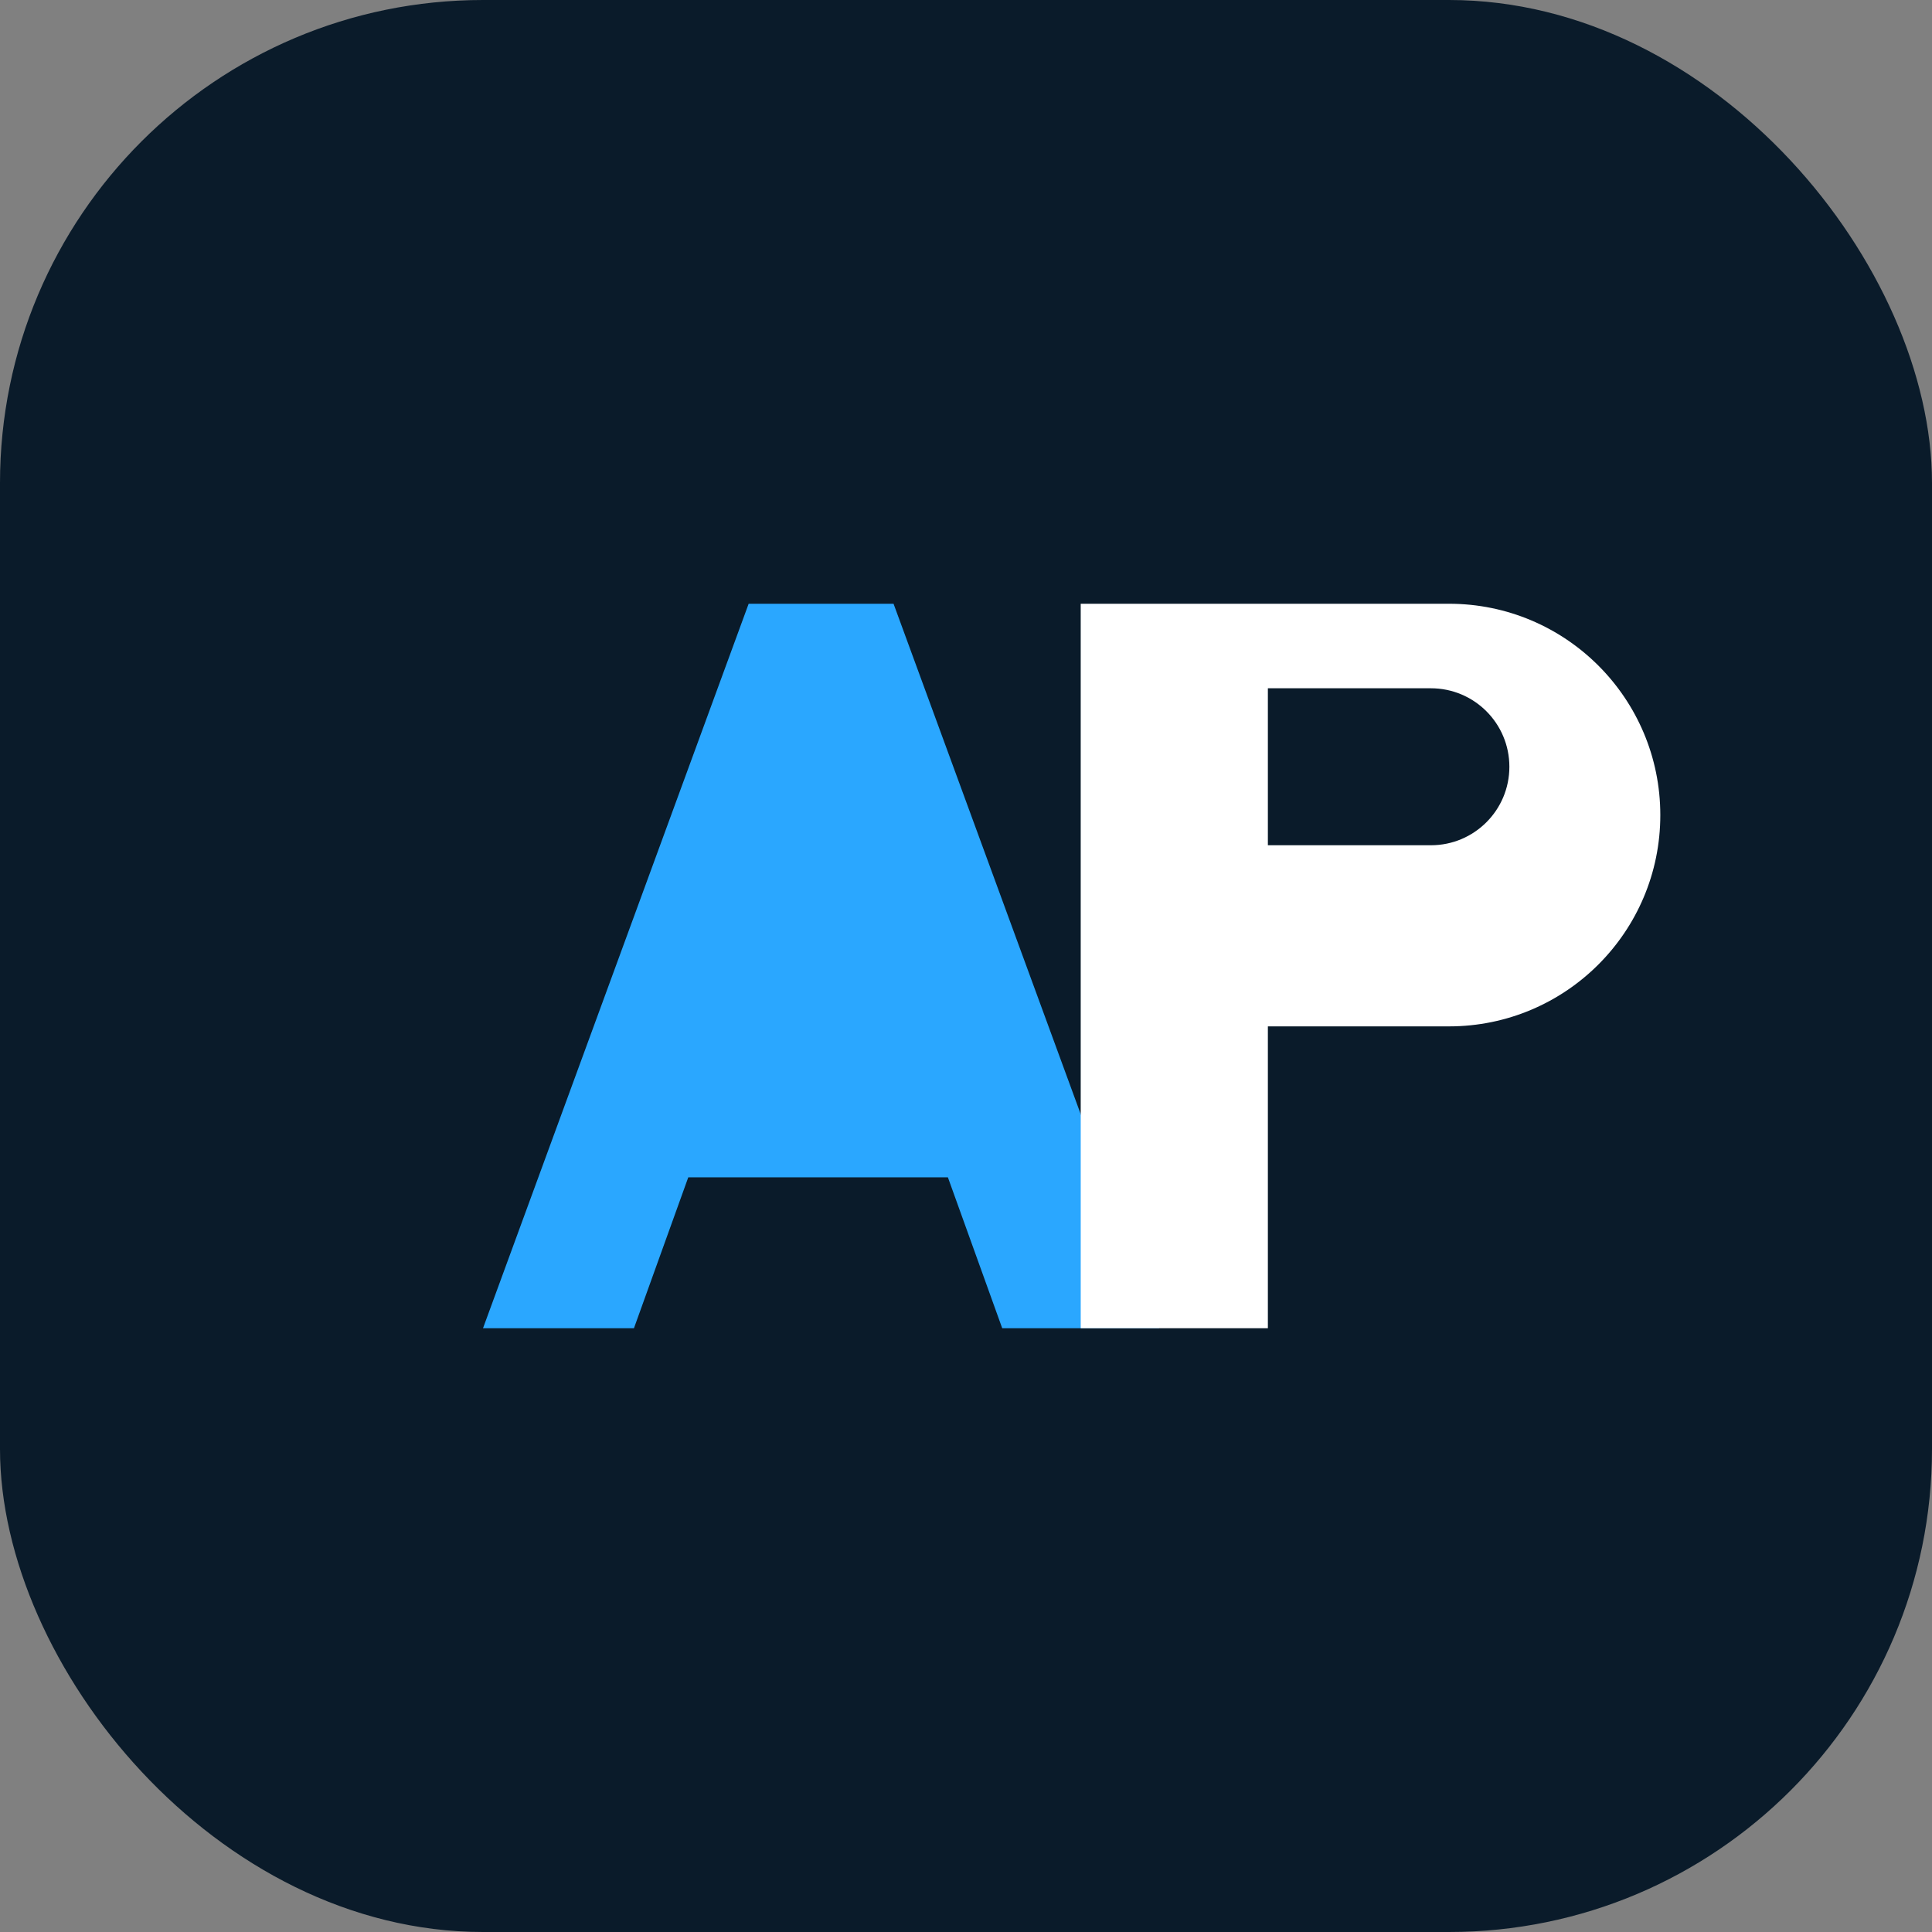
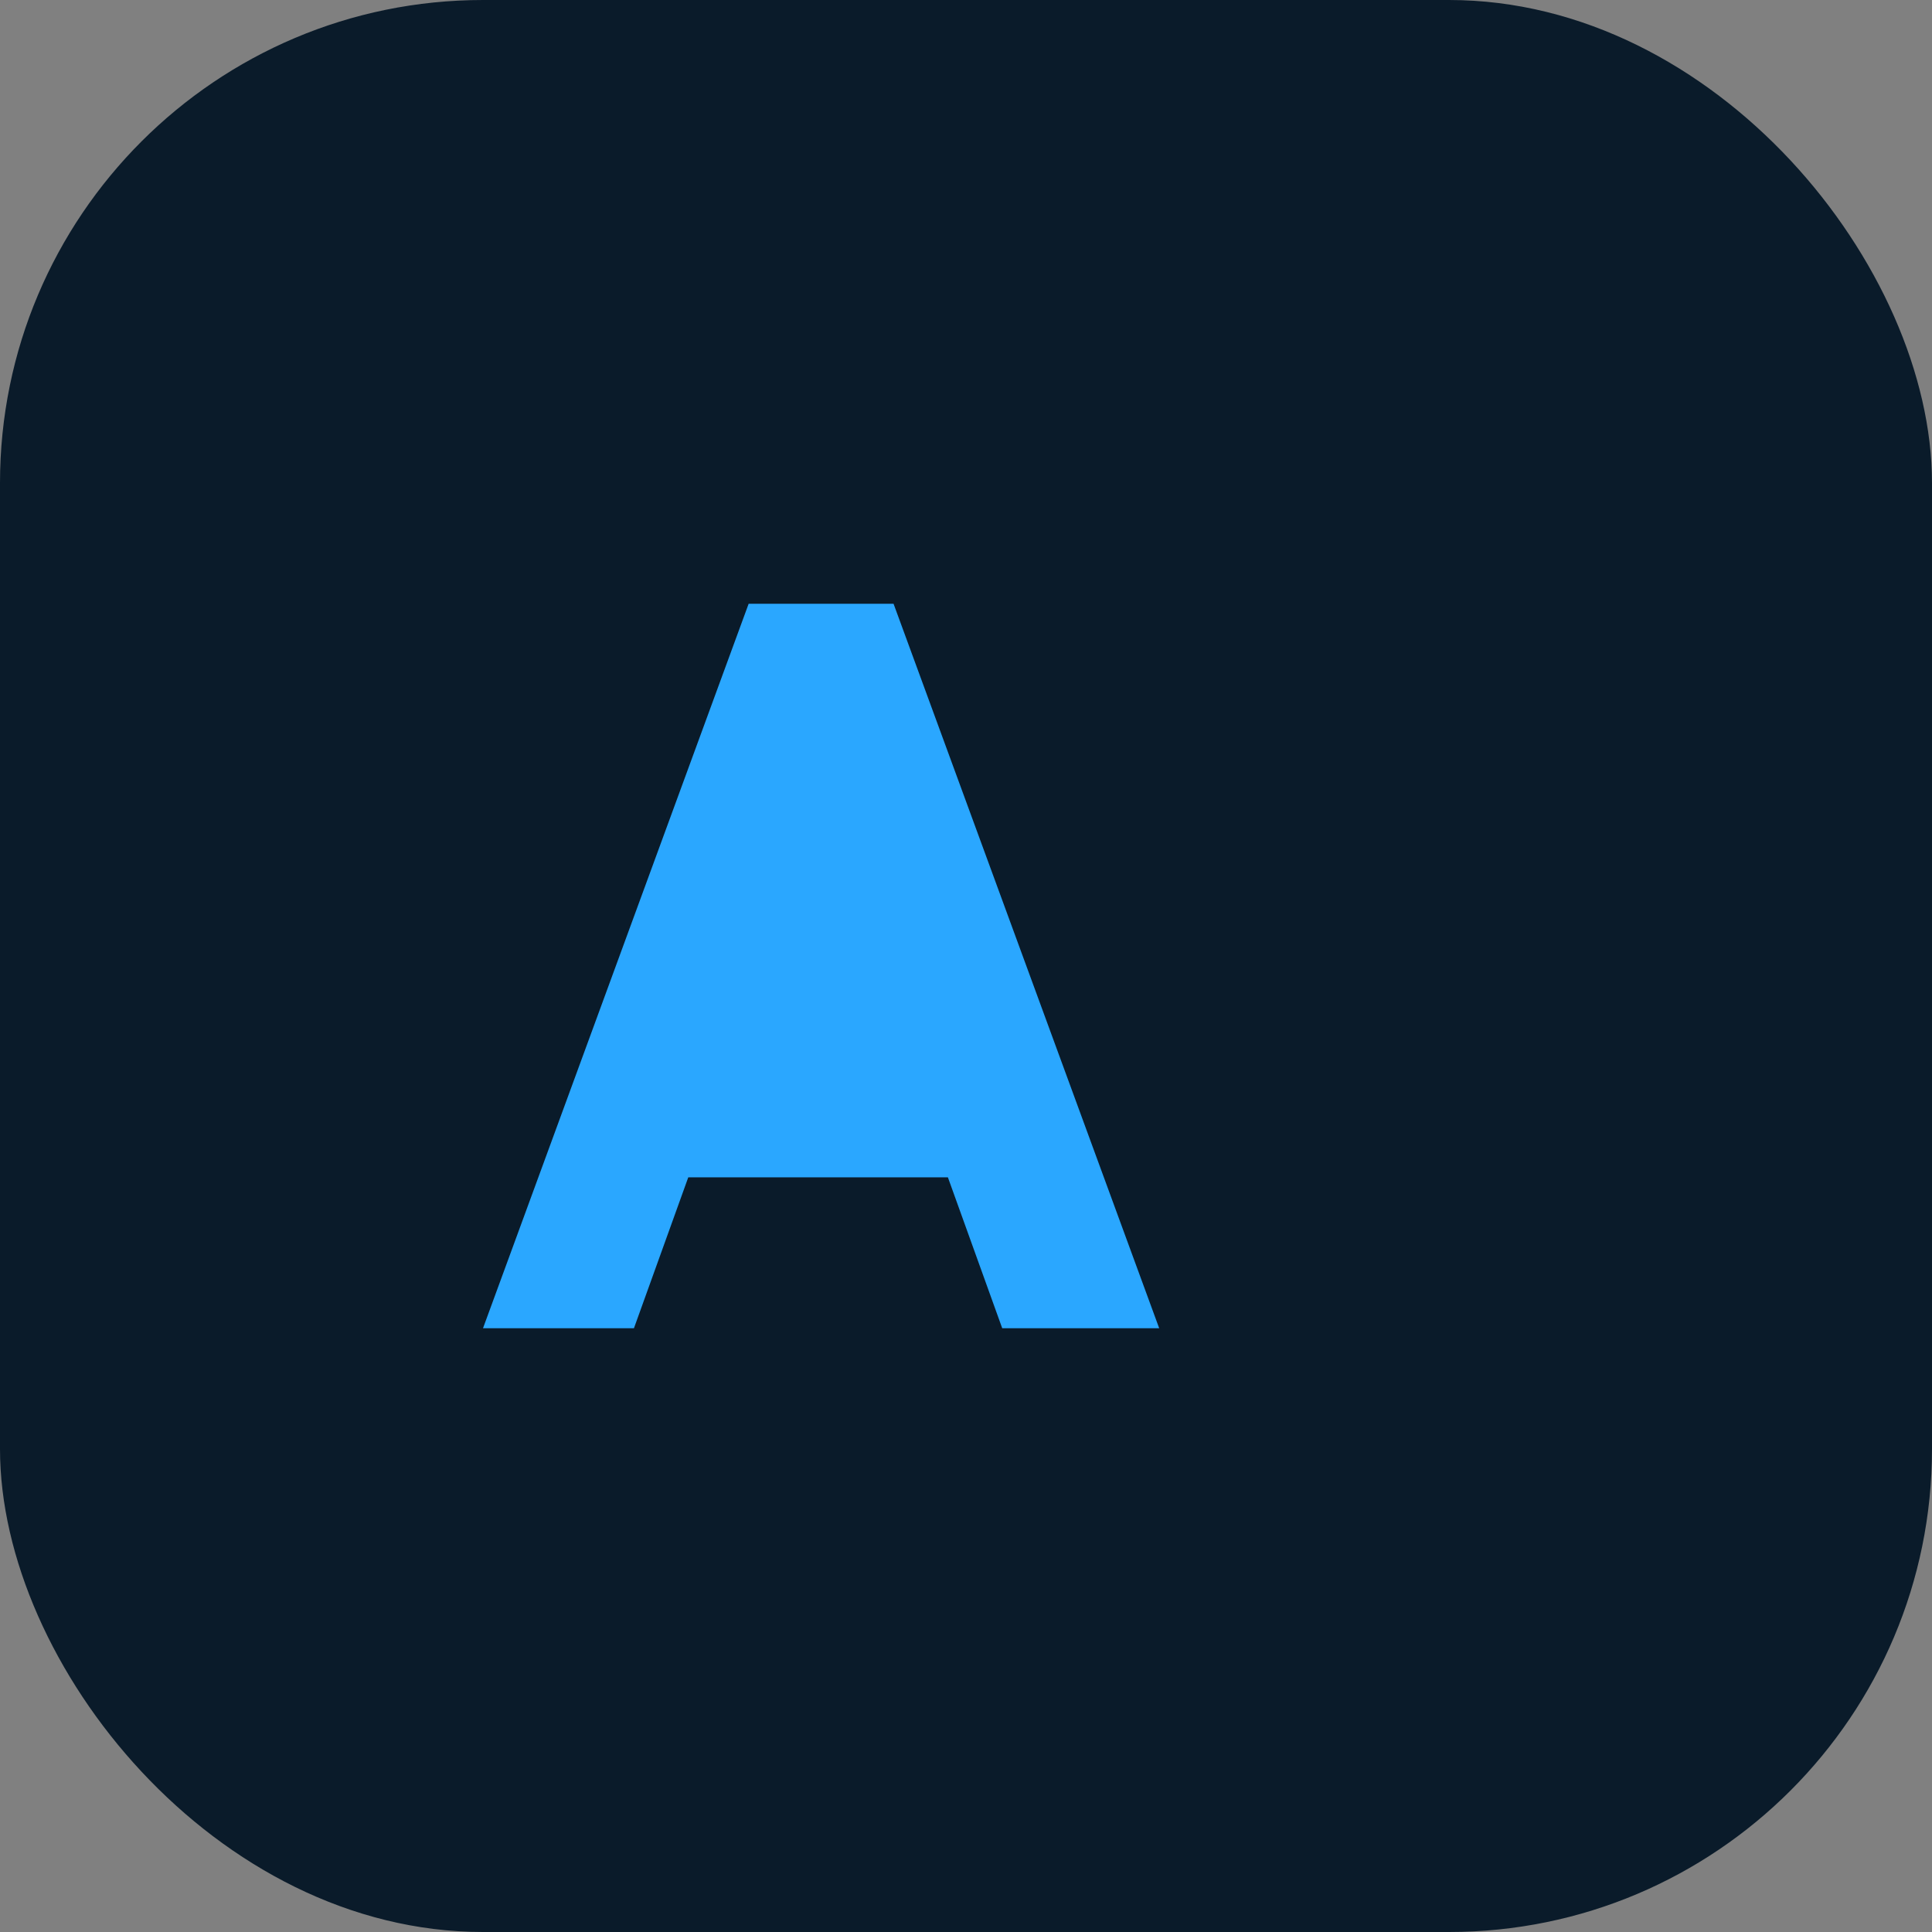
<svg xmlns="http://www.w3.org/2000/svg" width="64" height="64" viewBox="0 0 64 64" fill="none">
  <rect x="0" y="0" width="64" height="64" fill="#808080" stroke="none" />
  <rect width="64" height="64" rx="16" fill="#0A1B2A" />
  <path d="M16 44L24.8 20H29.6L38.4 44H33.2L31.4 39H22.8L21 44H16Z" fill="#2AA7FF" />
-   <path d="M35.8 20H48C51.866 20 55 23.134 55 27C55 30.866 51.866 34 48 34H42V44H35.8V20ZM42 28H47.4C48.837 28 50 26.837 50 25.4C50 23.963 48.837 22.8 47.4 22.8H42V28Z" fill="#FFFFFF" />
</svg>